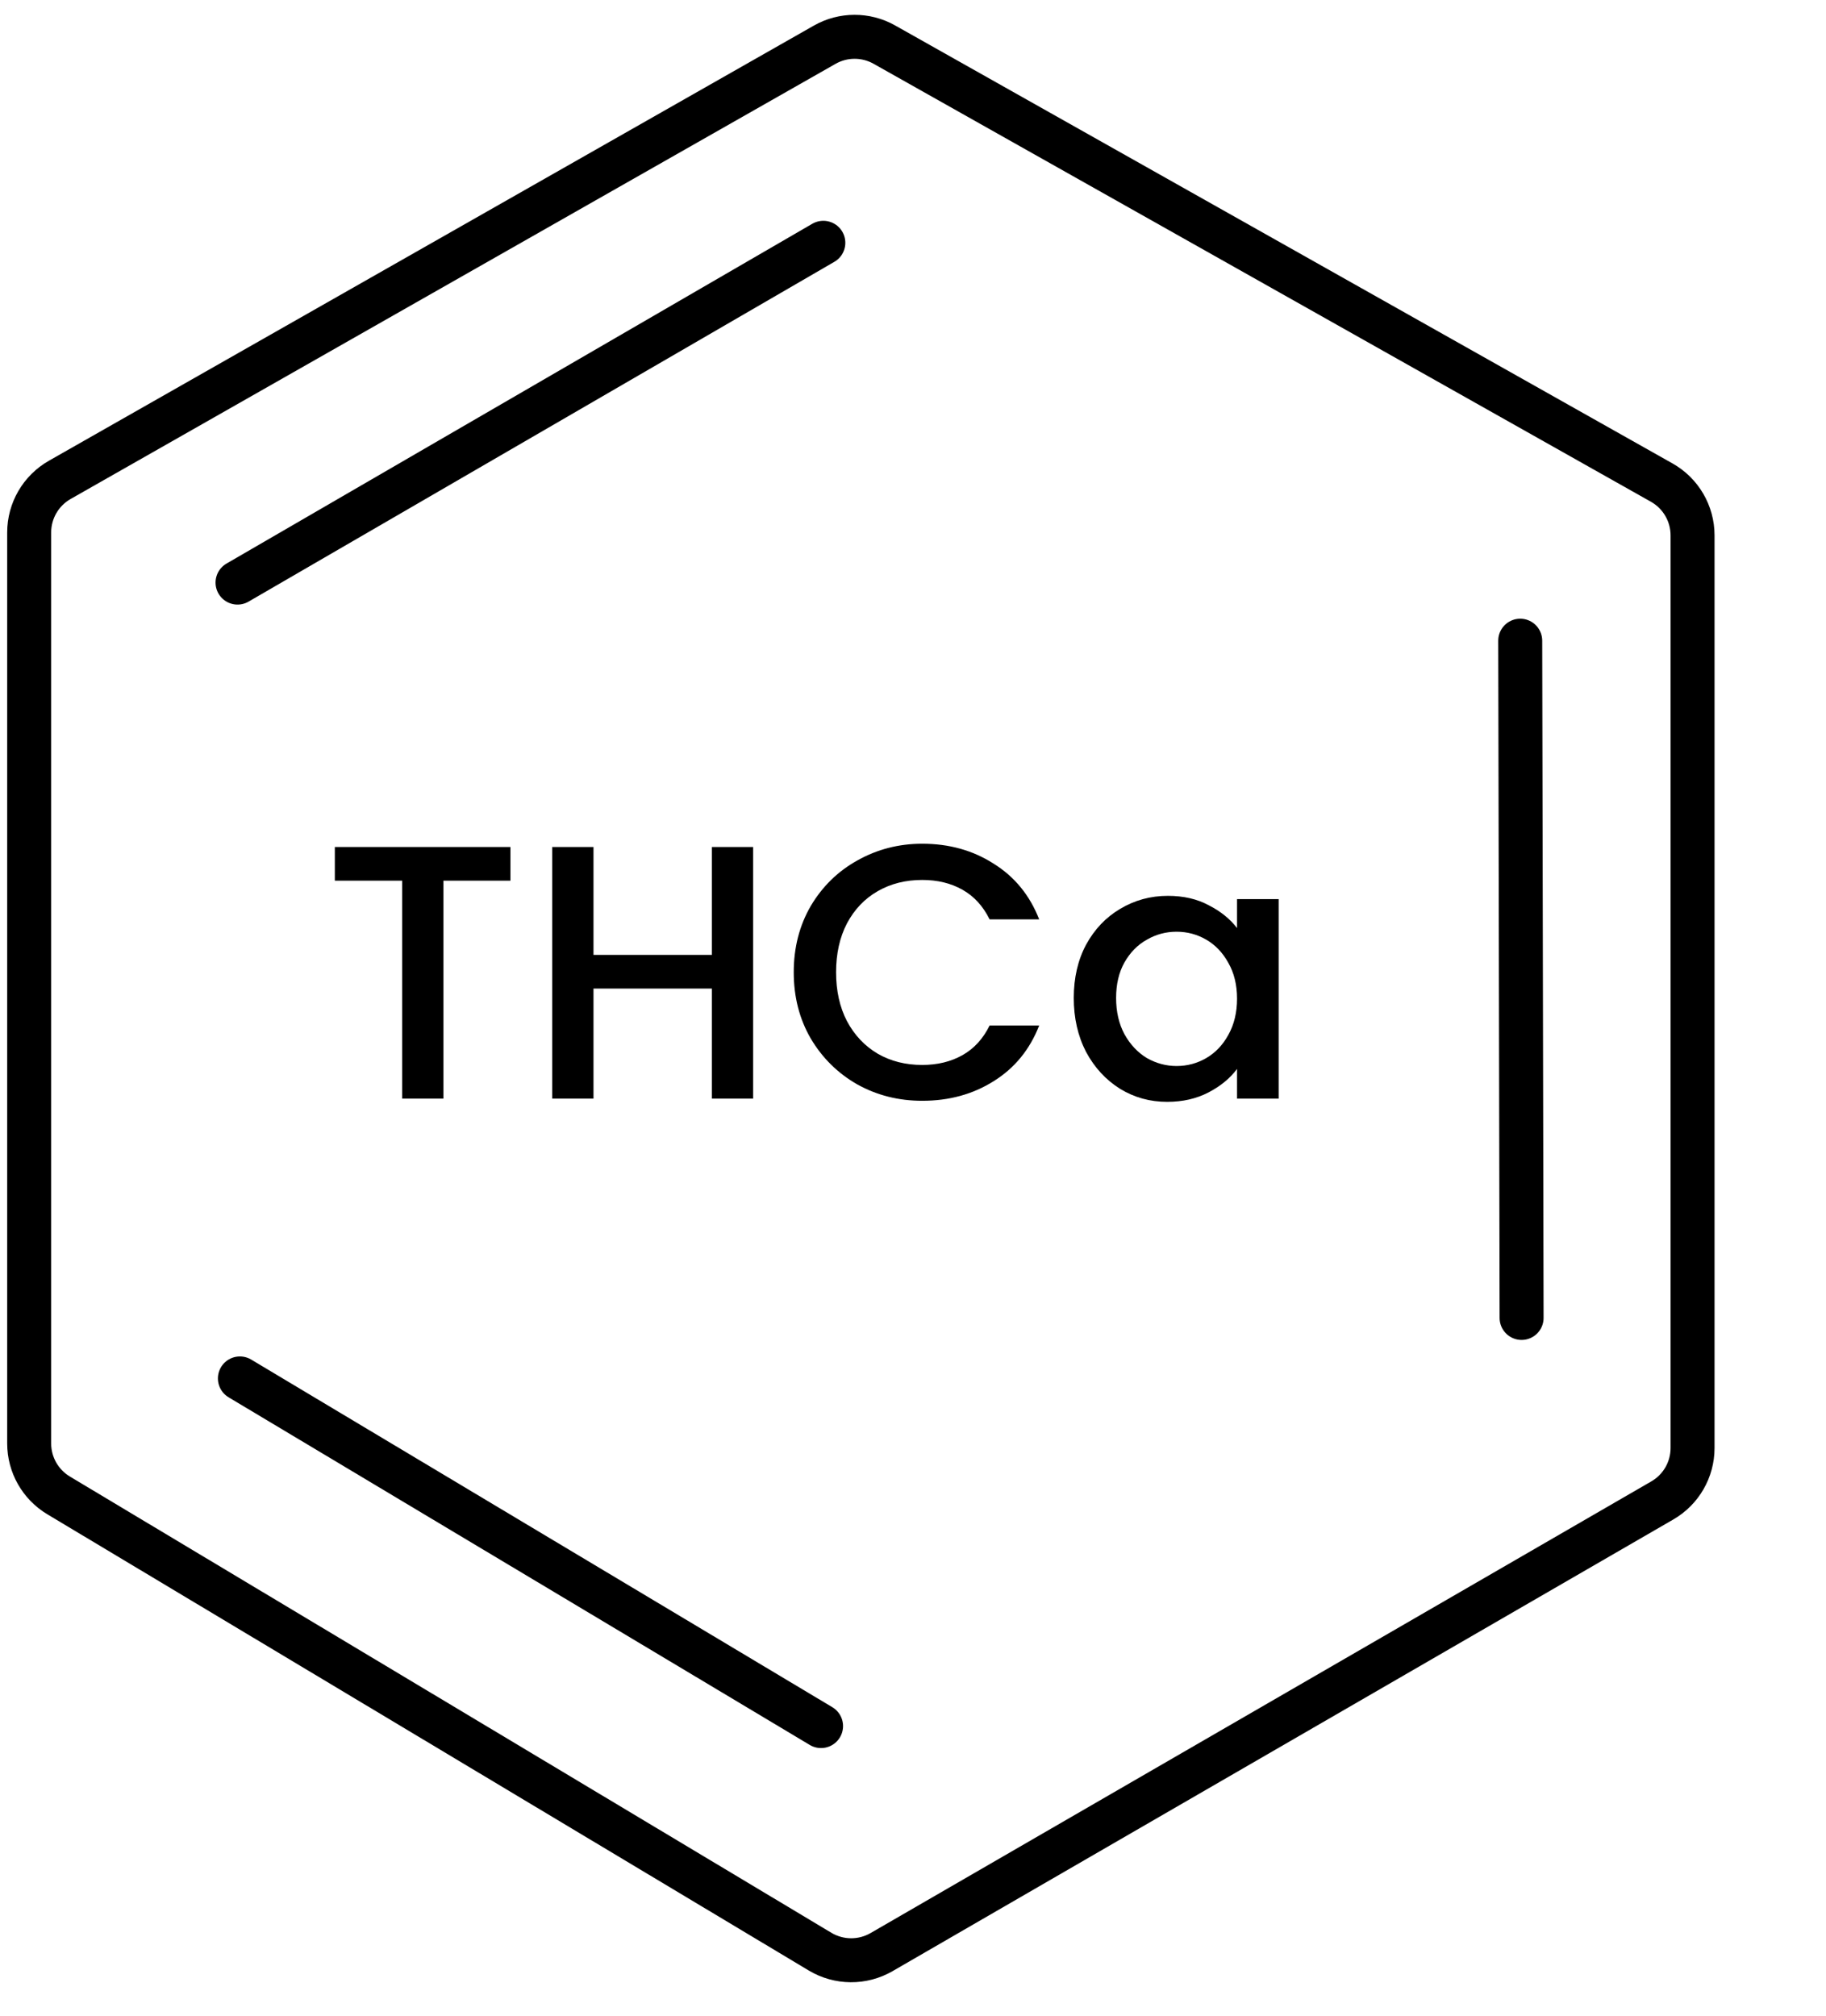
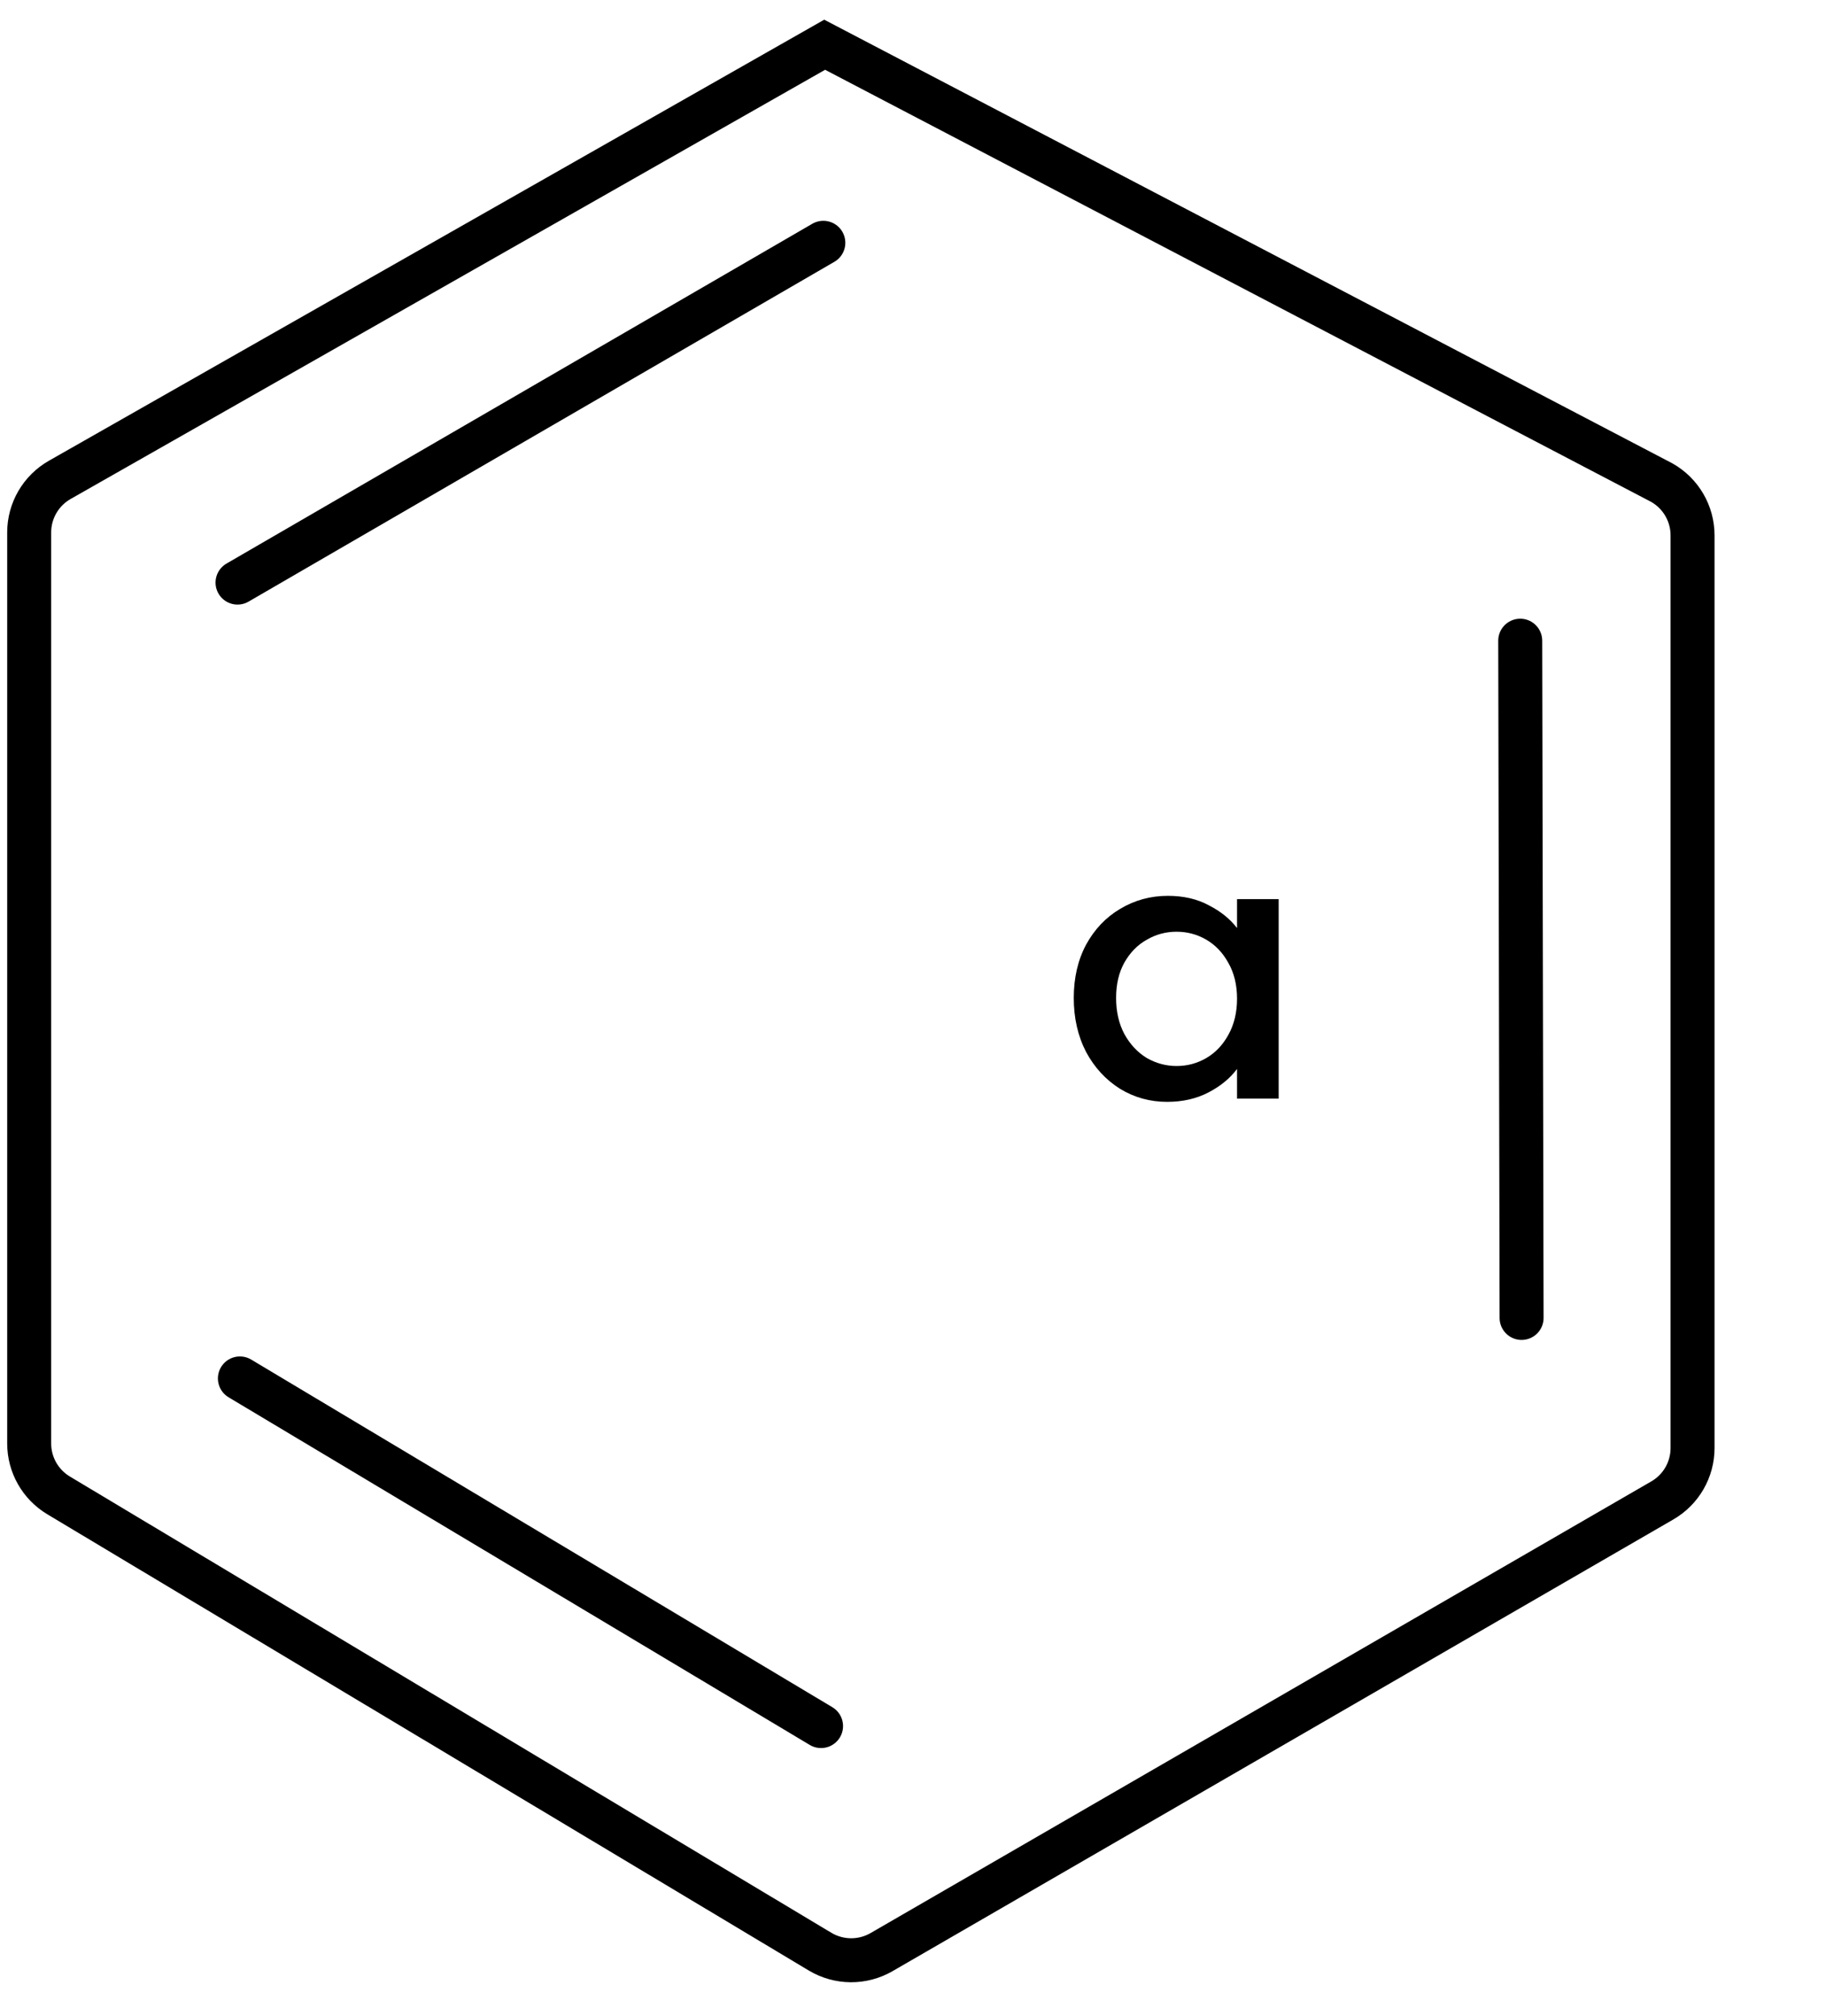
<svg xmlns="http://www.w3.org/2000/svg" fill="none" viewBox="0 0 48 53" height="53" width="48">
-   <path stroke-width="1.156" stroke="black" d="M1.572 12.613L21.678 1.176C22.164 0.899 22.759 0.898 23.246 1.172L43.681 12.685C44.182 12.967 44.492 13.497 44.492 14.072V38.063C44.492 38.631 44.189 39.156 43.697 39.44L23.173 51.313C22.673 51.602 22.055 51.598 21.558 51.301L1.541 39.308C1.061 39.021 0.767 38.503 0.767 37.943V13.996C0.767 13.424 1.074 12.896 1.572 12.613Z" />
+   <path stroke-width="1.156" stroke="black" d="M1.572 12.613L21.678 1.176L43.681 12.685C44.182 12.967 44.492 13.497 44.492 14.072V38.063C44.492 38.631 44.189 39.156 43.697 39.44L23.173 51.313C22.673 51.602 22.055 51.598 21.558 51.301L1.541 39.308C1.061 39.021 0.767 38.503 0.767 37.943V13.996C0.767 13.424 1.074 12.896 1.572 12.613Z" />
  <path stroke-linecap="round" stroke-width="1.156" stroke="black" d="M21.643 6.382L6.244 15.314" />
  <path stroke-linecap="round" stroke-width="1.156" stroke="black" d="M39.962 16.841L39.998 34.643" />
  <path stroke-linecap="round" stroke-width="1.156" stroke="black" d="M6.306 36.233L21.583 45.371" />
  <path fill="black" d="M28.226 26.232C28.226 25.706 28.333 25.239 28.549 24.833C28.771 24.427 29.069 24.113 29.444 23.891C29.824 23.663 30.243 23.548 30.7 23.548C31.112 23.548 31.471 23.631 31.775 23.796C32.086 23.954 32.334 24.154 32.518 24.395V23.634H33.612V28.878H32.518V28.098C32.334 28.345 32.083 28.551 31.766 28.716C31.449 28.881 31.087 28.963 30.681 28.963C30.23 28.963 29.818 28.849 29.444 28.621C29.069 28.386 28.771 28.063 28.549 27.65C28.333 27.231 28.226 26.759 28.226 26.232ZM32.518 26.251C32.518 25.89 32.442 25.576 32.289 25.309C32.143 25.043 31.95 24.84 31.709 24.7C31.468 24.56 31.208 24.491 30.928 24.491C30.649 24.491 30.389 24.56 30.148 24.7C29.907 24.833 29.71 25.033 29.558 25.299C29.412 25.56 29.339 25.87 29.339 26.232C29.339 26.594 29.412 26.911 29.558 27.184C29.71 27.457 29.907 27.666 30.148 27.812C30.395 27.952 30.656 28.021 30.928 28.021C31.208 28.021 31.468 27.952 31.709 27.812C31.95 27.672 32.143 27.469 32.289 27.203C32.442 26.93 32.518 26.613 32.518 26.251Z" />
-   <path fill="black" d="M20.865 25.556C20.865 24.909 21.014 24.329 21.312 23.815C21.617 23.301 22.026 22.901 22.54 22.616C23.06 22.324 23.628 22.178 24.243 22.178C24.948 22.178 25.573 22.352 26.118 22.701C26.67 23.044 27.07 23.533 27.317 24.167H26.014C25.842 23.818 25.604 23.558 25.3 23.387C24.995 23.215 24.643 23.13 24.243 23.13C23.805 23.13 23.415 23.228 23.073 23.425C22.73 23.621 22.46 23.904 22.264 24.272C22.073 24.64 21.978 25.068 21.978 25.556C21.978 26.045 22.073 26.473 22.264 26.841C22.46 27.209 22.73 27.495 23.073 27.698C23.415 27.895 23.805 27.993 24.243 27.993C24.643 27.993 24.995 27.907 25.3 27.736C25.604 27.565 25.842 27.305 26.014 26.956H27.317C27.07 27.59 26.67 28.078 26.118 28.421C25.573 28.764 24.948 28.935 24.243 28.935C23.622 28.935 23.054 28.792 22.54 28.507C22.026 28.215 21.617 27.812 21.312 27.298C21.014 26.784 20.865 26.204 20.865 25.556Z" />
-   <path fill="black" d="M19.798 22.264V28.878H18.713V25.985H15.601V28.878H14.516V22.264H15.601V25.1H18.713V22.264H19.798Z" />
-   <path fill="black" d="M13.418 22.264V23.149H11.657V28.878H10.572V23.149H8.802V22.264H13.418Z" />
</svg>